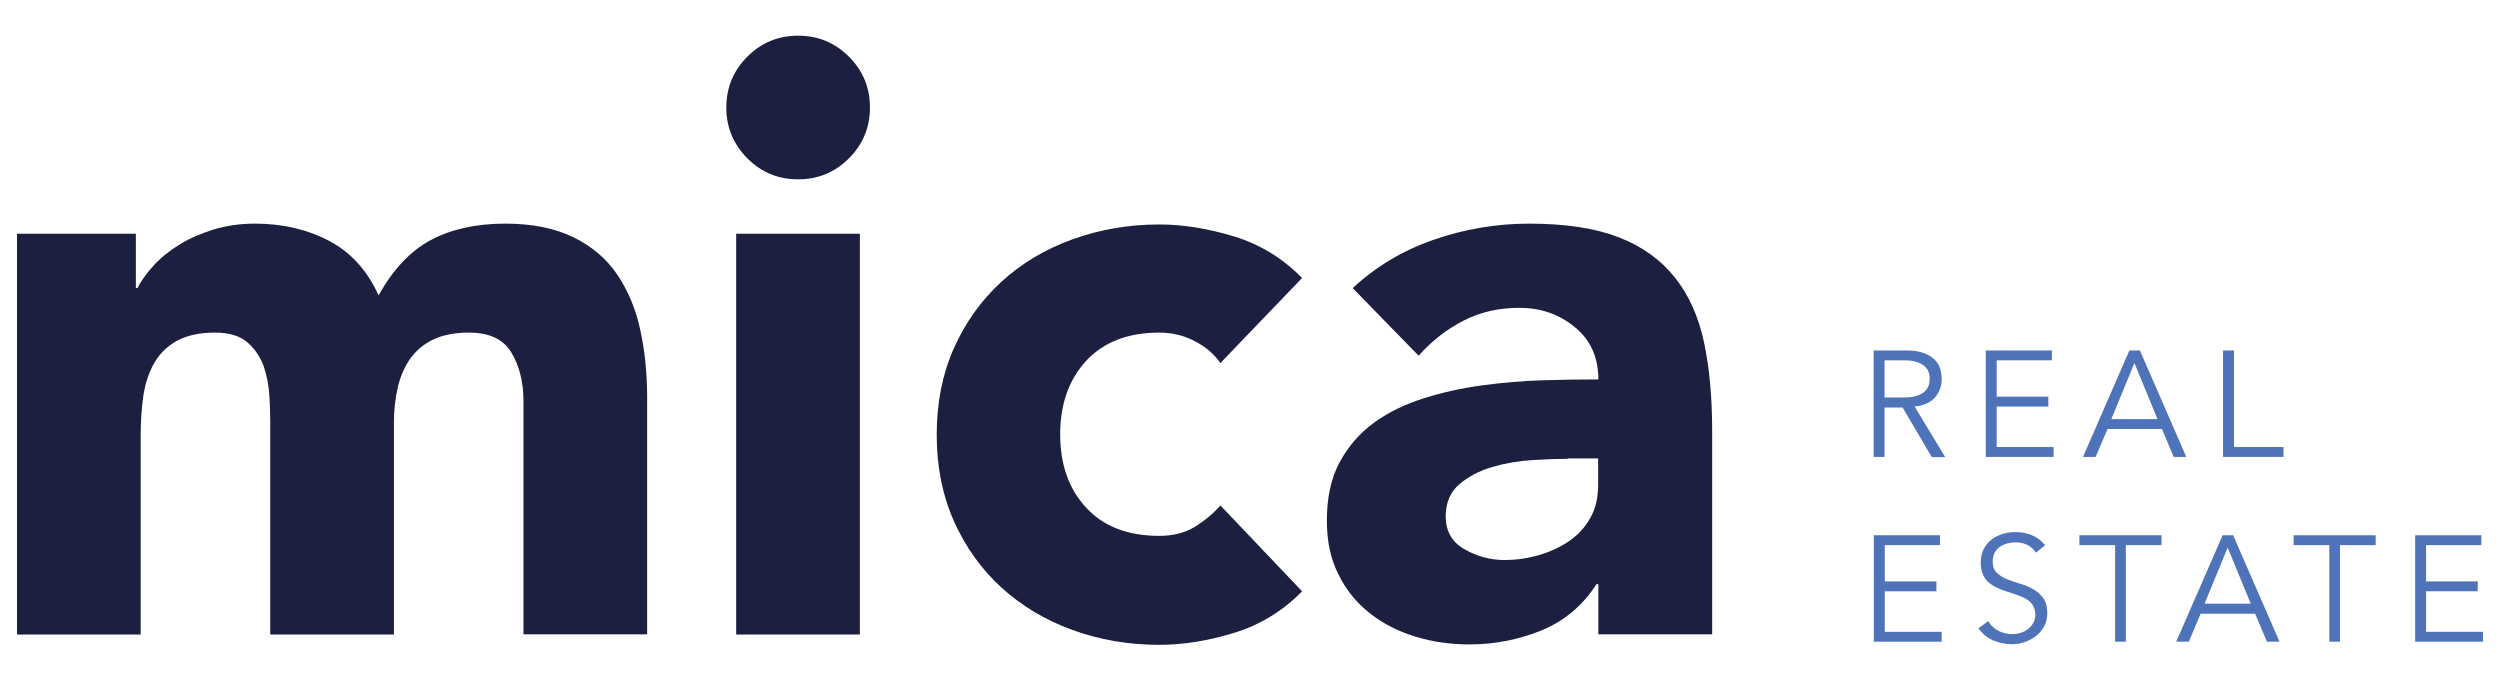
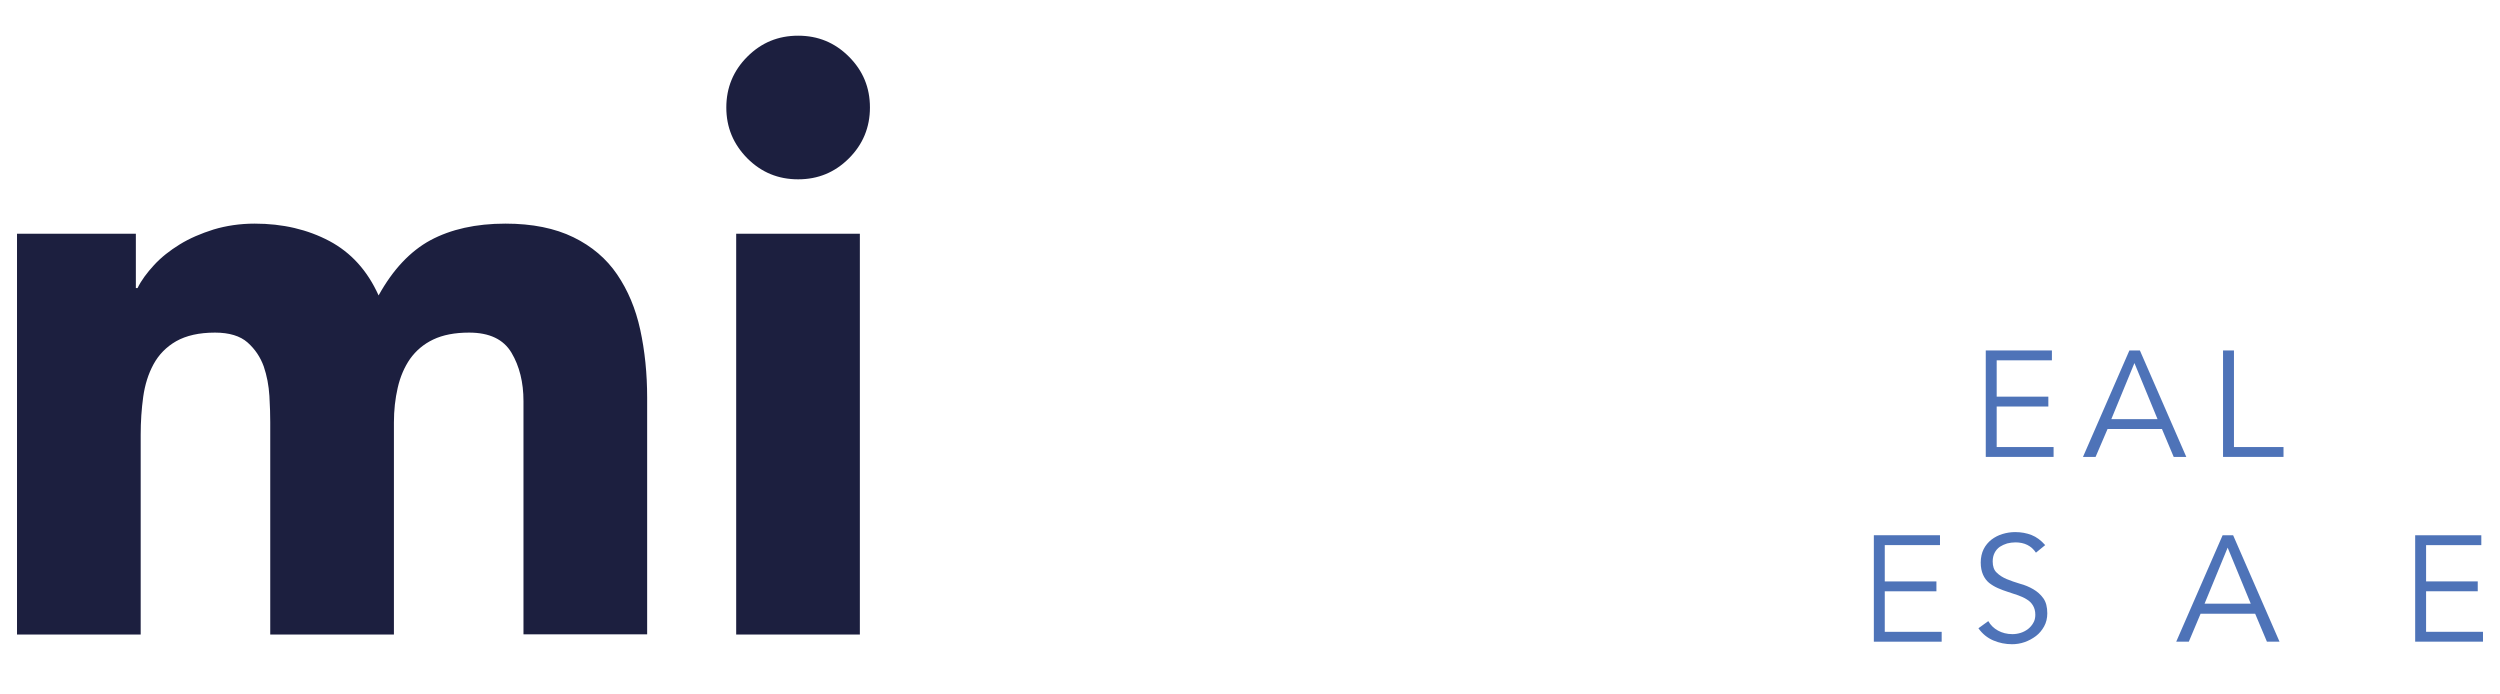
<svg xmlns="http://www.w3.org/2000/svg" version="1.1" id="Laag_1" x="0px" y="0px" viewBox="0 0 1190.6 330.3" style="enable-background:new 0 0 1190.6 330.3;" xml:space="preserve">
  <style type="text/css">
	.st0{fill:#1C1F3F;}
	.st1{fill:#E6D2BB;}
	.st2{fill:#F2EBE4;}
	.st3{fill:#4E73B8;}
	.st4{fill:#FFFFFF;}
</style>
  <g>
    <path class="st0" d="M8.1,111.3h56.6v25.9h0.8c1.8-3.7,4.5-7.3,7.9-11c3.4-3.7,7.5-6.9,12.2-9.8c4.7-2.9,10.1-5.2,16.1-7.1   c6-1.8,12.6-2.8,19.6-2.8c13.4,0,25.2,2.8,35.6,8.3c10.3,5.5,18.1,14.1,23.4,25.9c6.8-12.3,15.1-21.1,24.7-26.3   c9.7-5.2,21.6-7.9,35.7-7.9c12.8,0,23.6,2.2,32.4,6.5c8.8,4.3,15.7,10.2,20.8,17.7c5.1,7.5,8.8,16.2,11,26.3   c2.2,10.1,3.3,20.9,3.3,32.4v112.7h-58.9V191c0-8.9-1.9-16.6-5.7-23c-3.8-6.4-10.5-9.6-20.2-9.6c-6.8,0-12.5,1.1-17.1,3.3   c-4.6,2.2-8.2,5.3-11,9.2c-2.7,3.9-4.7,8.5-5.9,13.8c-1.2,5.2-1.8,10.7-1.8,16.5v101h-58.9v-101c0-3.4-0.1-7.6-0.4-12.6   c-0.3-5-1.2-9.7-2.7-14.1c-1.6-4.4-4.1-8.2-7.7-11.4c-3.5-3.1-8.7-4.7-15.5-4.7c-7.6,0-13.7,1.4-18.5,4.1c-4.7,2.7-8.3,6.4-10.8,11   c-2.5,4.6-4.1,9.8-4.9,15.5c-0.8,5.8-1.2,11.8-1.2,18.1v95.1H8.1V111.3z" />
    <path class="st0" d="M345.9,51.2c0-9.4,3.3-17.5,10-24.2c6.7-6.7,14.7-10,24.2-10s17.5,3.3,24.2,10c6.7,6.7,10,14.7,10,24.2   c0,9.4-3.3,17.5-10,24.2c-6.7,6.7-14.7,10-24.2,10s-17.5-3.3-24.2-10C349.2,68.6,345.9,60.6,345.9,51.2z M350.6,111.3h58.9v190.9   h-58.9V111.3z" />
-     <path class="st0" d="M581.2,172.9c-2.9-4.2-6.9-7.7-12.2-10.4c-5.2-2.8-10.9-4.1-16.9-4.1c-14.9,0-26.5,4.5-34.8,13.4   c-8.2,8.9-12.4,20.6-12.4,35c0,14.4,4.1,26.1,12.4,35c8.2,8.9,19.8,13.4,34.8,13.4c6.5,0,12.2-1.4,16.9-4.3   c4.7-2.9,8.8-6.3,12.2-10.2l38.9,40.9c-9.2,9.4-20,16-32.4,19.8c-12.4,3.8-24.3,5.7-35.6,5.7c-14.7,0-28.5-2.4-41.4-7.1   c-13-4.7-24.2-11.5-33.8-20.2c-9.6-8.8-17.1-19.3-22.6-31.6c-5.5-12.3-8.2-26.1-8.2-41.2c0-15.2,2.7-28.9,8.2-41.2   c5.5-12.3,13-22.8,22.6-31.6c9.6-8.8,20.8-15.5,33.8-20.2c13-4.7,26.8-7.1,41.4-7.1c11.3,0,23.1,1.9,35.6,5.7   c12.4,3.8,23.2,10.4,32.4,19.8L581.2,172.9z" />
-     <path class="st0" d="M761.1,278.2h-0.8c-6.5,10.2-15.3,17.5-26.1,22c-10.9,4.4-22.3,6.7-34.4,6.7c-8.9,0-17.5-1.2-25.7-3.7   c-8.2-2.5-15.5-6.2-21.8-11.2c-6.3-5-11.3-11.1-14.9-18.5c-3.7-7.3-5.5-15.8-5.5-25.5c0-11,2-20.3,6.1-27.9   c4.1-7.6,9.6-13.9,16.5-18.9c6.9-5,14.9-8.8,23.8-11.6c8.9-2.8,18.1-4.8,27.7-6.1c9.6-1.3,19.1-2.1,28.7-2.4   c9.6-0.3,18.4-0.4,26.5-0.4c0-10.5-3.7-18.8-11.2-24.9c-7.5-6.2-16.3-9.2-26.5-9.2c-9.7,0-18.5,2-26.5,6.1   c-8,4.1-15.1,9.6-21.4,16.7l-31.4-32.2c11-10.2,23.8-17.9,38.5-23c14.7-5.1,29.9-7.7,45.6-7.7c17.3,0,31.5,2.2,42.6,6.5   c11.1,4.3,20,10.7,26.7,19.1c6.7,8.4,11.3,18.7,13.9,30.8c2.6,12.2,3.9,26.3,3.9,42.2v97h-54.2V278.2z M746.6,218.5   c-4.5,0-10,0.2-16.7,0.6c-6.7,0.4-13.1,1.5-19.2,3.3c-6.2,1.8-11.4,4.6-15.7,8.2c-4.3,3.7-6.5,8.8-6.5,15.3c0,7.1,3,12.3,9,15.7   c6,3.4,12.3,5.1,18.9,5.1c5.8,0,11.3-0.8,16.7-2.4c5.4-1.6,10.1-3.8,14.3-6.7c4.2-2.9,7.5-6.5,10-11c2.5-4.4,3.7-9.7,3.7-15.7   v-12.6H746.6z" />
  </g>
  <g>
-     <path class="st3" d="M897.5,217.6h-5.2v-50.7H908c5.2,0,9.2,1.1,12.2,3.4c3,2.2,4.5,5.6,4.5,10.2c0,3.5-1.1,6.5-3.3,8.9   c-2.2,2.4-5.4,3.8-9.6,4.2l14.6,24.1H920l-13.9-23.6h-8.6V217.6z M897.5,189.3h9.2c2.3,0,4.2-0.2,5.8-0.7c1.6-0.5,2.9-1.1,3.8-1.9   c1-0.8,1.6-1.7,2.1-2.8c0.4-1.1,0.6-2.2,0.6-3.5c0-1.2-0.2-2.3-0.6-3.4c-0.4-1.1-1.1-2-2.1-2.8c-1-0.8-2.2-1.4-3.8-1.9   c-1.6-0.5-3.5-0.7-5.8-0.7h-9.2V189.3z" />
    <path class="st3" d="M950.8,212.9h27.2v4.7h-32.3v-50.7h31.5v4.7h-26.3v17.3h24.6v4.7h-24.6V212.9z" />
    <path class="st3" d="M998,217.6h-6l22.1-50.7h5l22.1,50.7h-6l-5.6-13.3h-25.9L998,217.6z M1005.5,199.6h22l-11-26.7L1005.5,199.6z" />
    <path class="st3" d="M1063.9,212.9h23.6v4.7h-28.8v-50.7h5.2V212.9z" />
    <path class="st3" d="M897.5,300.9h27.2v4.7h-32.3v-50.7h31.5v4.7h-26.3v17.3h24.6v4.7h-24.6V300.9z" />
    <path class="st3" d="M969.6,263.2c-2.2-3.3-5.5-4.9-9.8-4.9c-1.3,0-2.7,0.2-3.9,0.5c-1.3,0.4-2.4,0.9-3.5,1.6   c-1,0.7-1.9,1.7-2.5,2.9c-0.6,1.2-0.9,2.5-0.9,4.1c0,2.3,0.6,4.1,1.9,5.3c1.3,1.3,2.9,2.3,4.8,3.1c1.9,0.8,4,1.5,6.3,2.2   c2.3,0.6,4.4,1.5,6.3,2.6c1.9,1.1,3.5,2.5,4.8,4.3c1.3,1.8,1.9,4.2,1.9,7.2c0,2.3-0.5,4.4-1.5,6.2c-1,1.8-2.3,3.4-3.9,4.6   c-1.6,1.2-3.4,2.2-5.4,2.9c-2,0.7-4,1-6,1c-3.1,0-6.1-0.6-8.9-1.8c-2.8-1.2-5.2-3.1-7.1-5.8l4.7-3.4c1.1,1.9,2.6,3.4,4.6,4.5   c2,1.1,4.3,1.7,6.9,1.7c1.3,0,2.6-0.2,3.9-0.6c1.3-0.4,2.4-1,3.5-1.8c1-0.8,1.9-1.8,2.5-2.9c0.7-1.1,1-2.5,1-3.9   c0-1.8-0.4-3.2-1.1-4.4c-0.7-1.2-1.7-2.2-2.9-2.9c-1.2-0.8-2.6-1.4-4.2-2c-1.6-0.5-3.2-1.1-4.8-1.6c-1.6-0.5-3.2-1.1-4.8-1.8   c-1.6-0.7-2.9-1.5-4.2-2.5c-1.2-1-2.2-2.3-2.9-3.9c-0.7-1.6-1.1-3.5-1.1-5.8c0-2.4,0.5-4.6,1.4-6.4c0.9-1.8,2.2-3.3,3.7-4.5   c1.6-1.2,3.3-2.1,5.3-2.7c2-0.6,4-0.9,6-0.9c2.9,0,5.5,0.5,7.8,1.4c2.3,0.9,4.5,2.5,6.5,4.8L969.6,263.2z" />
-     <path class="st3" d="M1012.5,305.6h-5.2v-46h-17v-4.7h39.1v4.7h-17V305.6z" />
    <path class="st3" d="M1042.4,305.6h-6l22.1-50.7h5l22.1,50.7h-6l-5.6-13.3H1048L1042.4,305.6z M1049.9,287.5h22l-11-26.7   L1049.9,287.5z" />
-     <path class="st3" d="M1114.5,305.6h-5.2v-46h-17v-4.7h39.1v4.7h-17V305.6z" />
    <path class="st3" d="M1155.3,300.9h27.2v4.7h-32.3v-50.7h31.5v4.7h-26.3v17.3h24.6v4.7h-24.6V300.9z" />
  </g>
</svg>